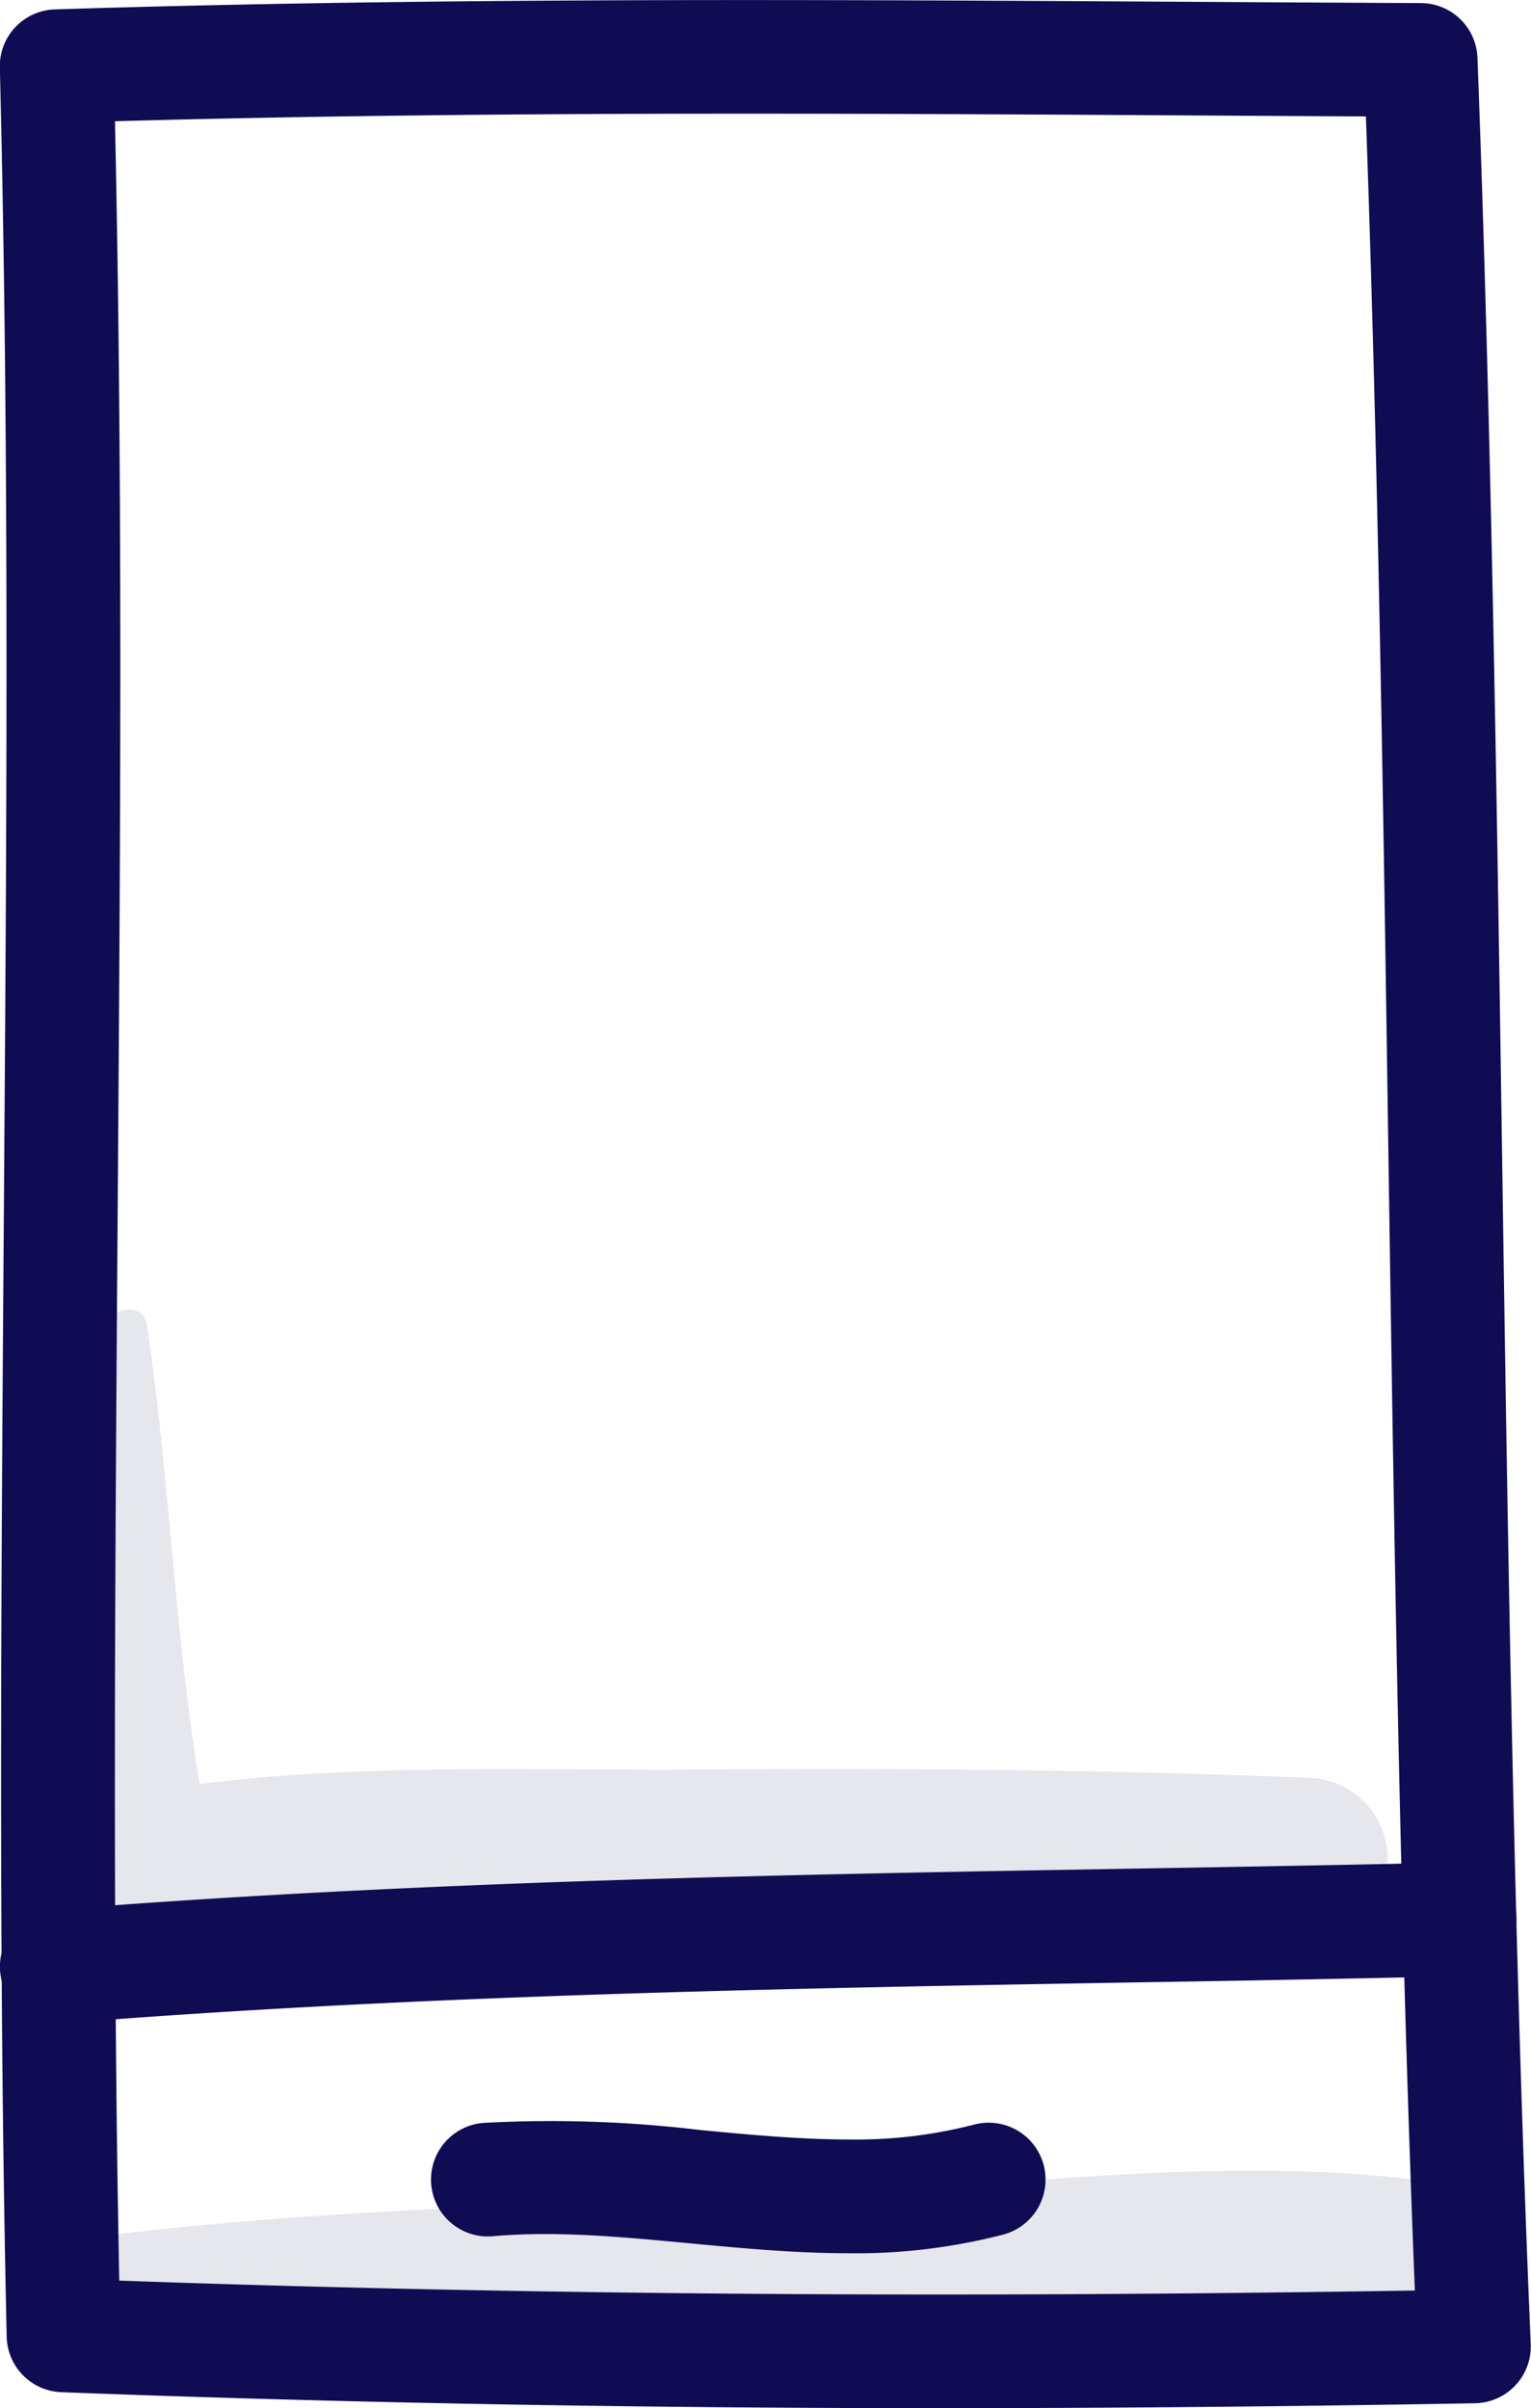
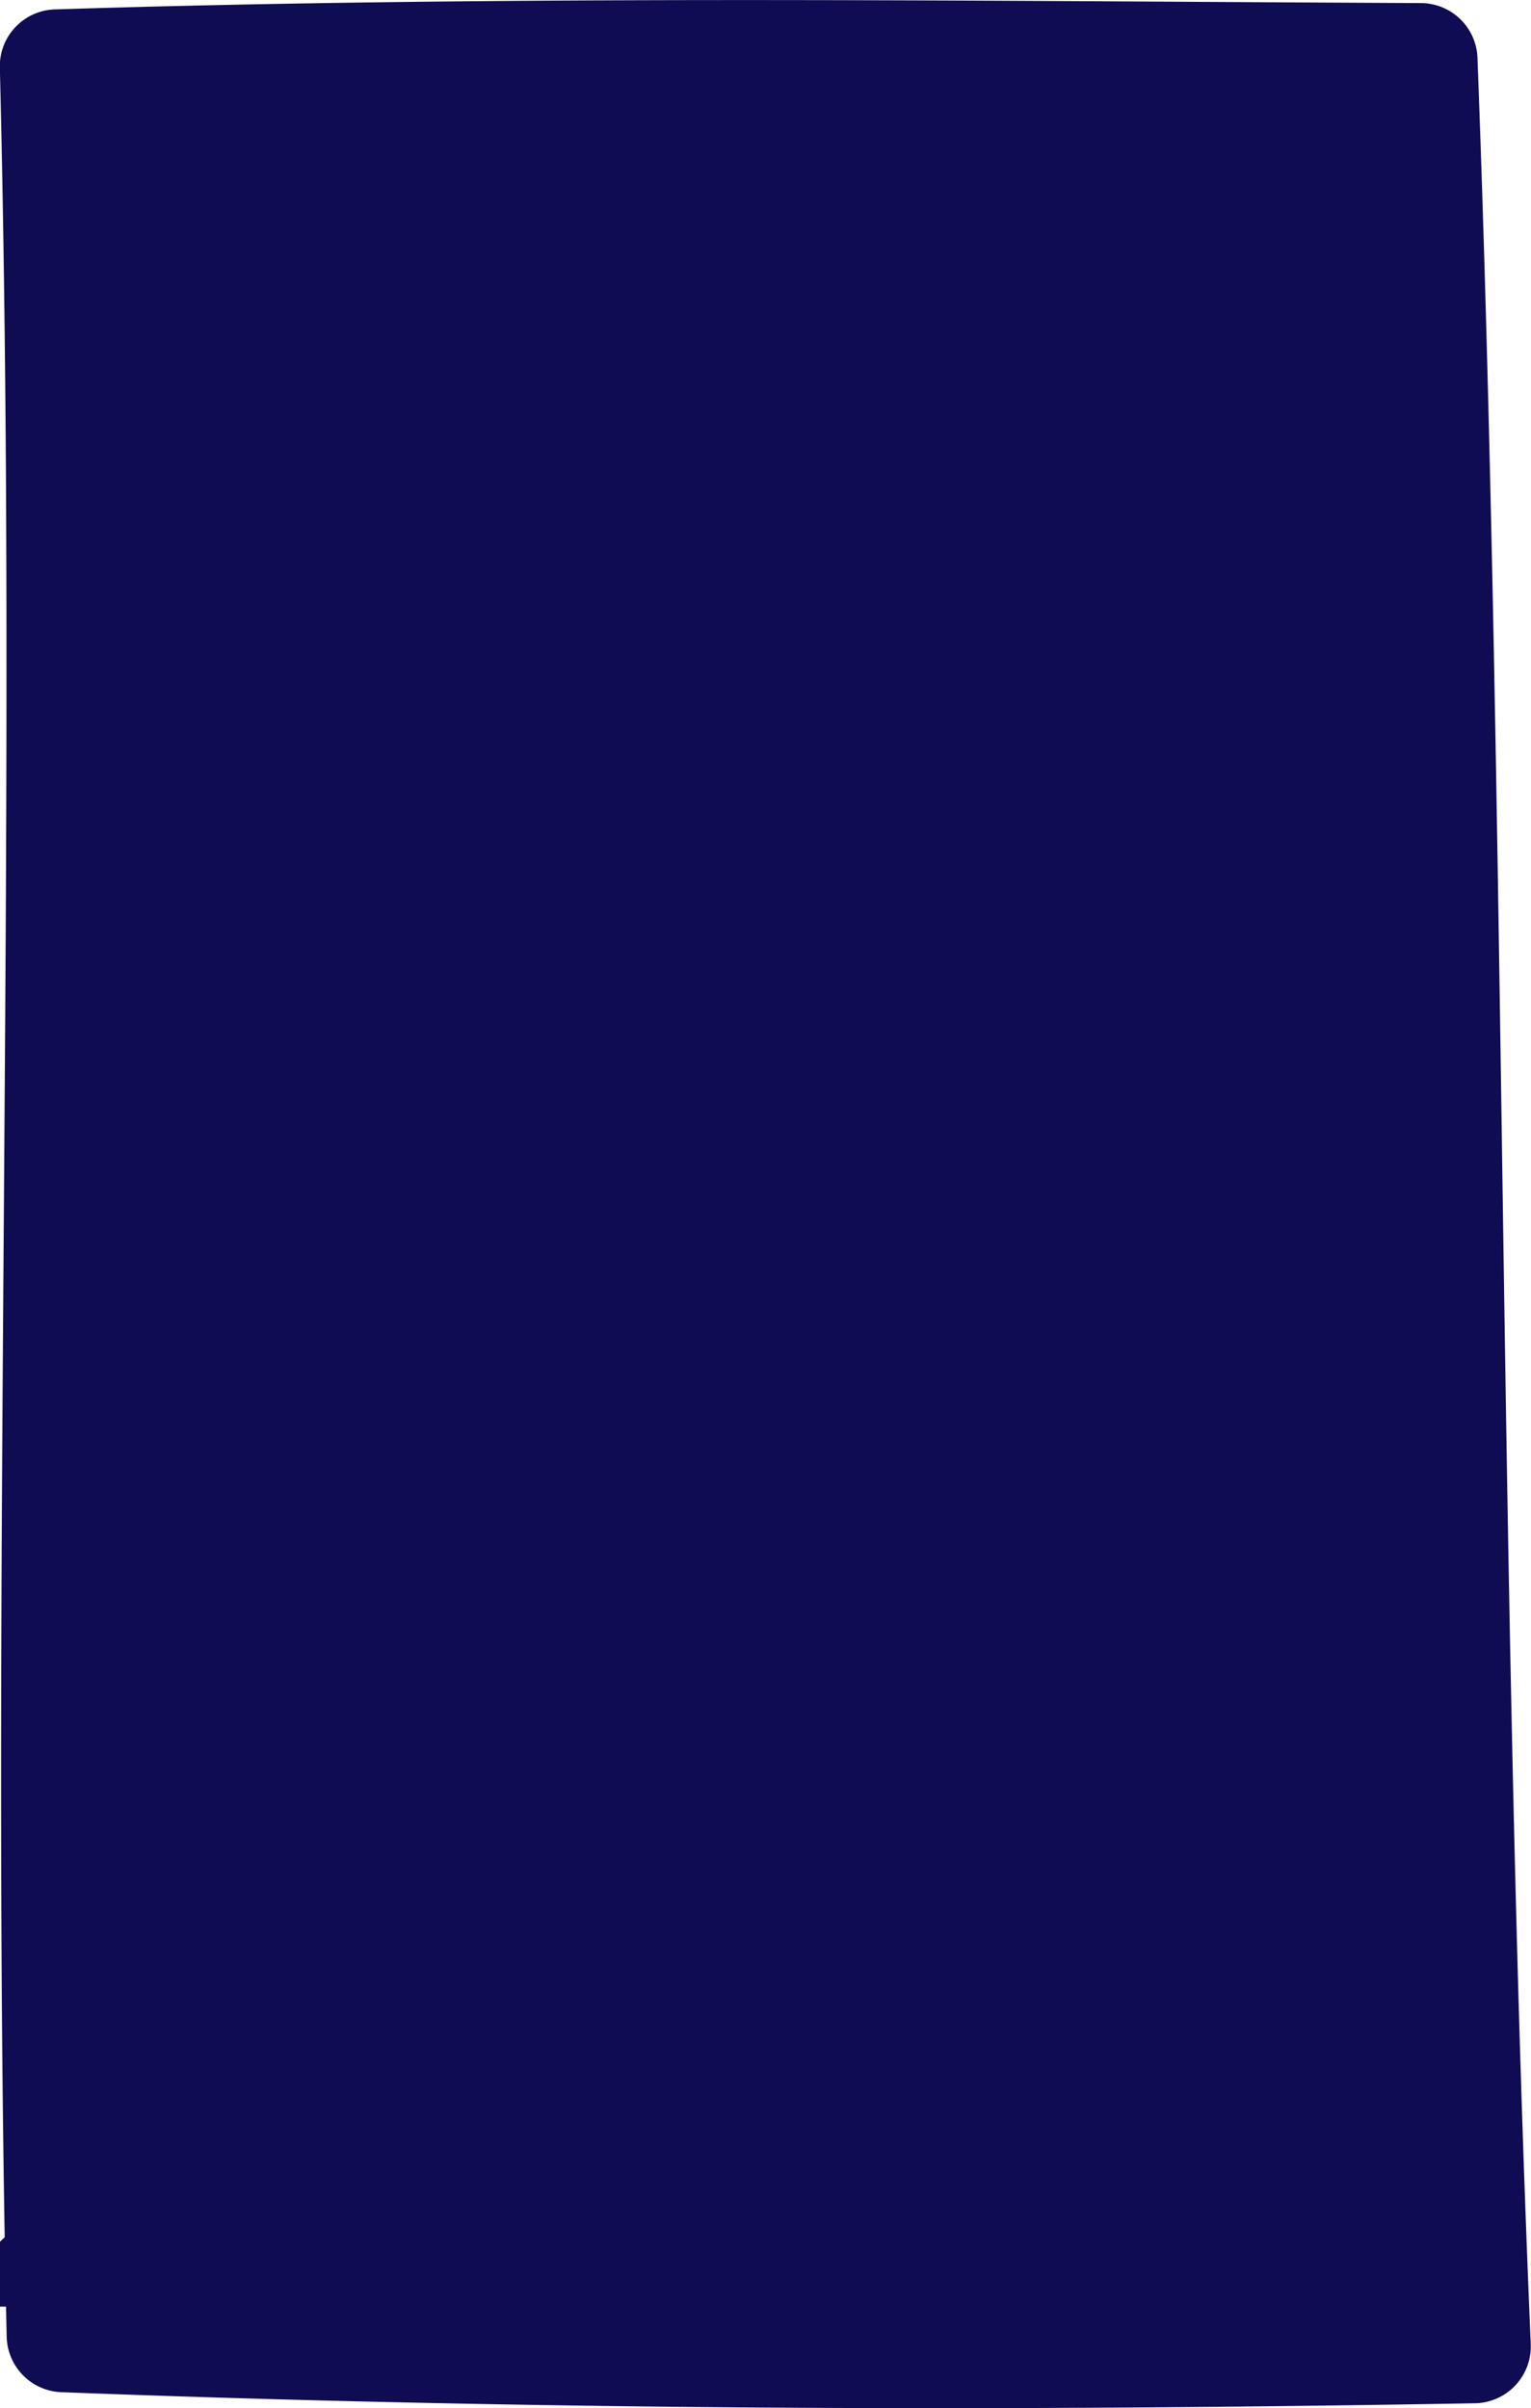
<svg xmlns="http://www.w3.org/2000/svg" width="56.583" height="89" viewBox="0 0 56.583 89">
  <defs>
    <style>.a{fill:#e6e6ed;}.b{fill:#100c54;stroke:#0f0c53;}</style>
  </defs>
  <g transform="translate(-985.644 -4280.525)">
-     <path class="a" d="M550.883,387.084c-7.489-.305-15-.358-22.494-.305-6.088.043-12.408-.236-18.489.534-.929-5.587-1.113-11.4-1.953-16.994-.128-.858-1.463-.62-1.475.2-.088,6.158.3,12.827-.876,18.893a2.466,2.466,0,0,0,1.7,2.99c6.869,1.27,14.125.9,21.095.964,7.5.072,15,.02,22.494-.274A3.005,3.005,0,0,0,550.883,387.084Z" transform="translate(483.121 3959.145)" />
-     <path class="a" d="M556.371,400.151c-7.959-1.328-16.773.109-24.823.388-8.621.3-17.452.463-26.008,1.575-.844.11-1.213,1.391-.219,1.622,8.165,1.9,16.831,2.588,25.186,3.057,8.218.463,17.8,1.684,25.864-.2C559.44,405.879,559.674,400.7,556.371,400.151Z" transform="translate(483.064 3961.15)" />
-     <path class="b" d="M537.416,412.875c-11.336,0-22.251-.2-32.446-.59a1.6,1.6,0,0,1-1.54-1.563c-.139-6.181-.207-12.929-.207-20.628,0-6.848.052-13.8.1-20.525s.1-13.665.1-20.5c0-8.457-.078-15.513-.246-22.208a1.6,1.6,0,0,1,1.552-1.639c7.486-.236,15.592-.345,25.506-.345,5.64,0,11.279.034,16.935.068q4.006.024,8.025.044a1.6,1.6,0,0,1,1.593,1.54c.51,13.444.711,27.1.906,40.312.214,14.485.434,29.463,1.063,44.184a1.6,1.6,0,0,1-1.571,1.669C550.407,412.813,543.753,412.875,537.416,412.875ZM506.6,409.143c9.719.353,20.078.531,30.815.531,5.806,0,11.881-.052,18.079-.155-.58-14.235-.791-28.663-1-42.633-.186-12.689-.379-25.794-.847-38.706q-3.25-.016-6.493-.036c-5.649-.034-11.283-.068-16.916-.068-9.183,0-16.8.094-23.817.294.142,6.252.208,12.879.208,20.7,0,6.849-.052,13.8-.1,20.526s-.1,13.665-.1,20.5C506.427,397.146,506.484,403.4,506.6,409.143Z" transform="translate(482.961 3956.15)" />
-     <path class="b" d="M504.84,394.338a1.6,1.6,0,0,1-.125-3.2c13.408-1.066,26.907-1.3,39.964-1.524,3.963-.068,7.931-.137,11.909-.227a1.578,1.578,0,0,1,1.638,1.566,1.6,1.6,0,0,1-1.565,1.637q-5.976.136-11.929.229c-13.006.223-26.456.456-39.764,1.514C504.925,394.337,504.882,394.338,504.84,394.338Z" transform="translate(482.965 3960.469)" />
+     <path class="b" d="M537.416,412.875c-11.336,0-22.251-.2-32.446-.59a1.6,1.6,0,0,1-1.54-1.563c-.139-6.181-.207-12.929-.207-20.628,0-6.848.052-13.8.1-20.525s.1-13.665.1-20.5c0-8.457-.078-15.513-.246-22.208a1.6,1.6,0,0,1,1.552-1.639c7.486-.236,15.592-.345,25.506-.345,5.64,0,11.279.034,16.935.068q4.006.024,8.025.044a1.6,1.6,0,0,1,1.593,1.54c.51,13.444.711,27.1.906,40.312.214,14.485.434,29.463,1.063,44.184a1.6,1.6,0,0,1-1.571,1.669C550.407,412.813,543.753,412.875,537.416,412.875ZM506.6,409.143q-3.25-.016-6.493-.036c-5.649-.034-11.283-.068-16.916-.068-9.183,0-16.8.094-23.817.294.142,6.252.208,12.879.208,20.7,0,6.849-.052,13.8-.1,20.526s-.1,13.665-.1,20.5C506.427,397.146,506.484,403.4,506.6,409.143Z" transform="translate(482.961 3956.15)" />
    <path class="b" d="M533.023,402.235c-1.95,0-3.911-.185-5.807-.364-1.881-.177-3.657-.345-5.406-.345-.7,0-1.347.027-1.964.082a1.6,1.6,0,1,1-.288-3.19,45.685,45.685,0,0,1,7.959.263c1.823.172,3.708.35,5.506.35a17.959,17.959,0,0,0,4.766-.564,1.6,1.6,0,1,1,.843,3.092A21.135,21.135,0,0,1,533.023,402.235Z" transform="translate(483.973 3961.064)" />
  </g>
</svg>